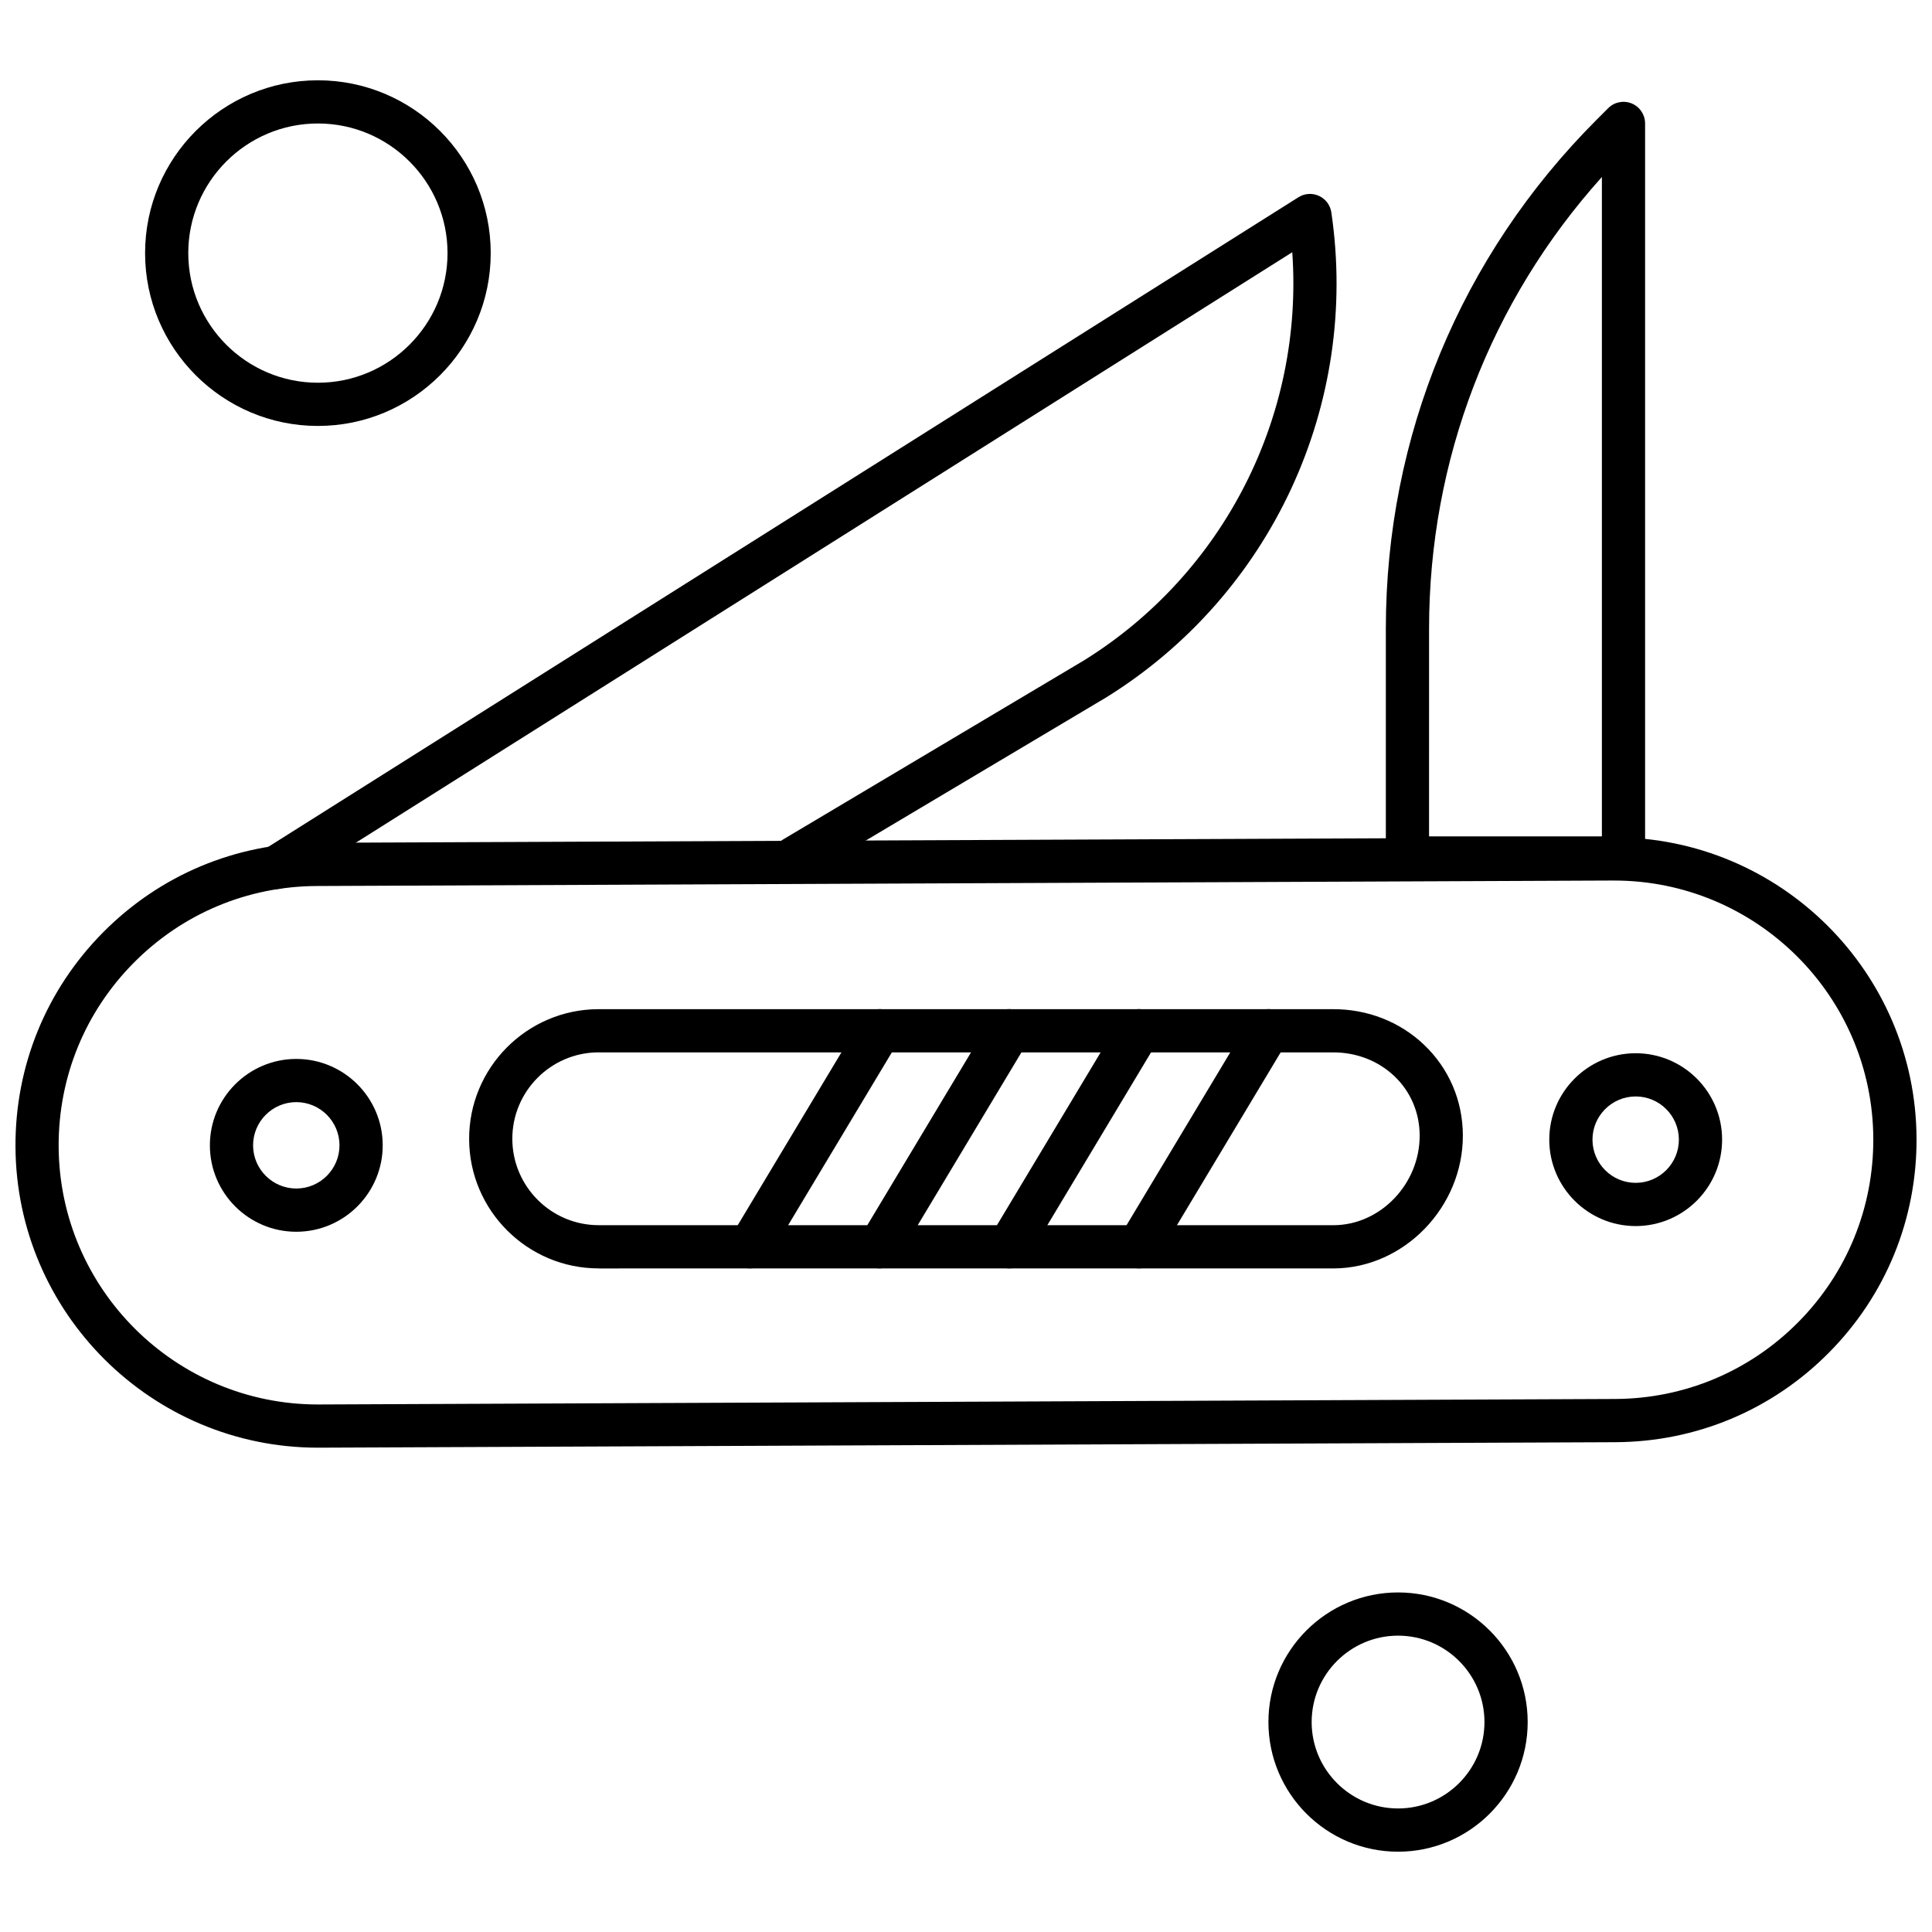
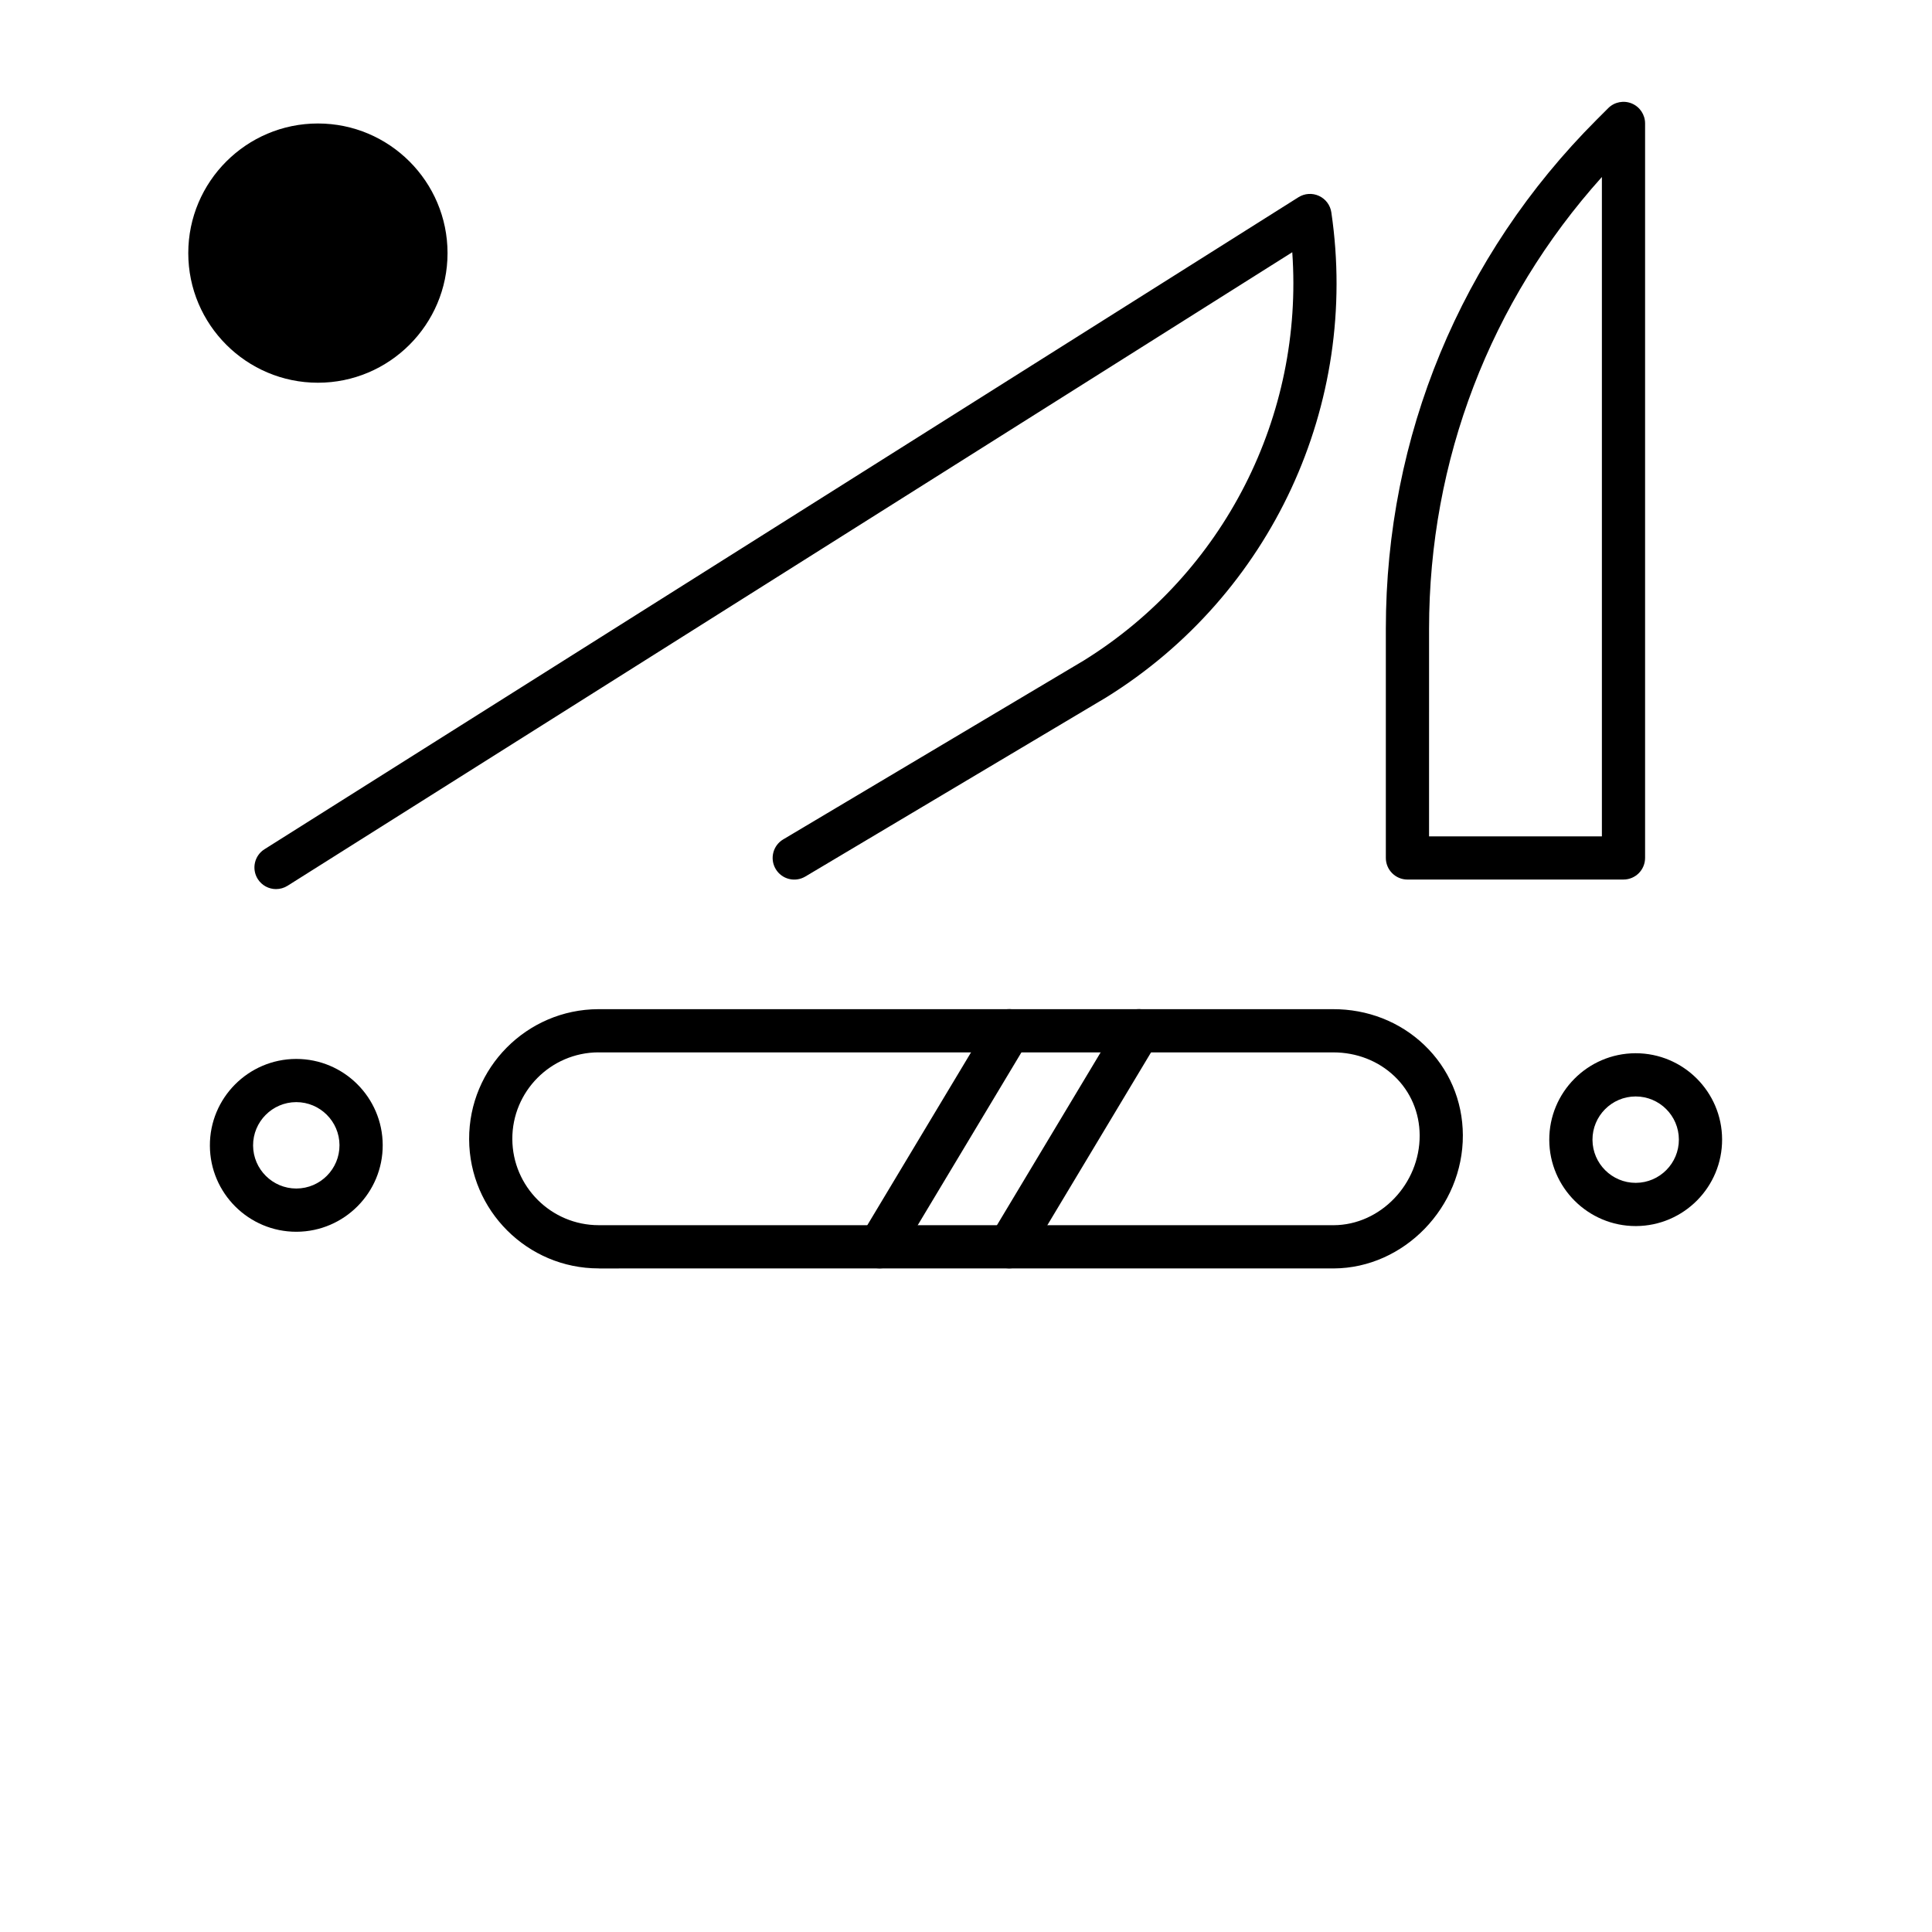
<svg xmlns="http://www.w3.org/2000/svg" width="800px" height="800px" version="1.1" viewBox="144 144 512 512">
  <defs>
    <clipPath id="a">
-       <path d="m148.09 365h503.81v163h-503.81z" />
-     </clipPath>
+       </clipPath>
  </defs>
  <g clip-path="url(#a)">
-     <path d="m228.25 527.65c-44.039 0-79.957-35.73-80.148-79.809-0.09-21.414 8.164-41.574 23.238-56.777 15.074-15.195 35.164-23.621 56.574-23.711l343.5-1.453h0.34c44.039 0 79.957 35.73 80.148 79.809 0.09 21.414-8.164 41.574-23.238 56.777-15.074 15.203-35.164 23.621-56.574 23.711l-343.5 1.453h-0.348zm343.5-150.3h-0.297l-343.5 1.453c-18.344 0.078-35.57 7.297-48.492 20.328-12.922 13.027-19.992 30.309-19.918 48.66 0.156 37.781 30.945 68.41 68.691 68.41h0.297l343.5-1.457c18.352-0.078 35.57-7.297 48.492-20.32 12.922-13.031 19.992-30.316 19.922-48.664-0.156-37.773-30.949-68.406-68.699-68.406z" fill-rule="evenodd" />
-   </g>
+     </g>
  <path d="m217.16 379.62c-1.898 0-3.758-0.945-4.852-2.672-1.684-2.676-0.887-6.211 1.789-7.894l274-172.78c1.641-1.035 3.688-1.172 5.449-0.359 1.758 0.809 2.992 2.453 3.273 4.367 7.496 50.922-15.914 101.37-59.629 128.52l-79.777 47.492c-2.719 1.617-6.238 0.727-7.848-1.996-1.617-2.719-0.727-6.231 1.992-7.848l79.688-47.426c37.207-23.117 58.277-64.879 55.219-108.18l-266.25 167.89c-0.949 0.594-2.004 0.883-3.051 0.883z" fill-rule="evenodd" />
  <path d="m302.65 480.14c-18.852 0-34.25-15.316-34.324-34.207-0.082-18.934 15.262-34.414 34.203-34.492h194.66c9.211-0.039 17.793 3.328 24.234 9.469 6.562 6.258 10.207 14.746 10.25 23.918 0.078 19.062-15.586 35.234-34.207 35.32l-194.68 0.004c-0.043-0.008-0.098-0.008-0.141-0.008zm-0.098-57.254c-12.602 0.059-22.832 10.367-22.781 22.992 0.059 12.594 10.316 22.809 22.898 22.809h0.098l194.68 0.004c12.395-0.051 22.84-10.957 22.781-23.816-0.027-6.023-2.402-11.594-6.691-15.672-4.277-4.07-10.027-6.309-16.191-6.309h-0.137-194.65v-0.008z" fill-rule="evenodd" />
  <path d="m577.47 468.92c-12.582 0-22.844-10.211-22.898-22.805-0.051-12.629 10.18-22.941 22.809-22.996h0.102c12.582 0 22.844 10.207 22.891 22.801 0.059 12.629-10.176 22.941-22.801 23-0.039-0.004-0.07-0.004-0.102-0.004zm0.004-34.348h-0.051c-6.312 0.027-11.426 5.188-11.398 11.496 0.027 6.293 5.16 11.398 11.445 11.398h0.051c6.312-0.027 11.426-5.184 11.398-11.496-0.023-6.301-5.156-11.398-11.445-11.398z" fill-rule="evenodd" />
  <path d="m222.52 470.43c-12.59 0-22.852-10.211-22.898-22.805-0.059-12.629 10.176-22.941 22.801-22.996h0.102c12.582 0 22.844 10.207 22.898 22.801 0.051 12.629-10.18 22.941-22.809 23-0.031-0.004-0.066-0.004-0.098-0.004zm0-34.355h-0.051c-6.305 0.027-11.426 5.191-11.398 11.496 0.031 6.293 5.164 11.398 11.453 11.398h0.047c6.312-0.027 11.426-5.188 11.398-11.496-0.027-6.293-5.16-11.398-11.449-11.398z" fill-rule="evenodd" />
  <path d="m574.24 377.09h-57.246c-3.16 0-5.731-2.559-5.731-5.731v-60.746c0-50.961 19.848-98.867 55.879-134.9l3.051-3.051c1.641-1.645 4.106-2.125 6.242-1.242 2.137 0.887 3.531 2.973 3.531 5.289v194.65c-0.008 3.172-2.566 5.727-5.731 5.727zm-51.527-11.445h45.805v-174.74c-29.605 32.941-45.801 75.086-45.801 119.72z" fill-rule="evenodd" />
-   <path d="m228.25 256.88c-25.262 0-45.801-20.547-45.801-45.801 0-25.262 20.539-45.801 45.801-45.801 25.254 0 45.797 20.539 45.797 45.801-0.008 25.246-20.547 45.801-45.797 45.801zm0-80.156c-18.941 0-34.355 15.406-34.355 34.355 0 18.934 15.406 34.348 34.355 34.348 18.934 0 34.352-15.406 34.352-34.348-0.004-18.949-15.414-34.355-34.352-34.355z" fill-rule="evenodd" />
-   <path d="m514.5 634.72c-18.941 0-34.355-15.406-34.355-34.355 0-18.949 15.41-34.352 34.355-34.352 18.934 0 34.352 15.402 34.352 34.352 0 18.945-15.414 34.355-34.352 34.355zm0-57.254c-12.629 0-22.898 10.273-22.898 22.898 0 12.621 10.277 22.898 22.898 22.898s22.898-10.277 22.898-22.898c0-12.621-10.27-22.898-22.898-22.898z" fill-rule="evenodd" />
-   <path d="m445.79 480.14c-1.004 0-2.019-0.262-2.941-0.824-2.711-1.625-3.59-5.141-1.965-7.856l34.355-57.246c1.625-2.711 5.141-3.598 7.856-1.965 2.711 1.625 3.59 5.144 1.965 7.856l-34.355 57.246c-1.078 1.801-2.973 2.789-4.914 2.789z" fill-rule="evenodd" />
+   <path d="m228.25 256.88zm0-80.156c-18.941 0-34.355 15.406-34.355 34.355 0 18.934 15.406 34.348 34.355 34.348 18.934 0 34.352-15.406 34.352-34.348-0.004-18.949-15.414-34.355-34.352-34.355z" fill-rule="evenodd" />
  <path d="m411.44 480.14c-0.996 0-2.008-0.262-2.934-0.824-2.715-1.625-3.598-5.141-1.965-7.856l34.348-57.246c1.625-2.711 5.144-3.598 7.856-1.965 2.715 1.625 3.598 5.144 1.965 7.856l-34.348 57.246c-1.074 1.801-2.973 2.789-4.922 2.789z" fill-rule="evenodd" />
  <path d="m377.09 480.14c-1.004 0-2.019-0.262-2.941-0.824-2.711-1.625-3.59-5.141-1.965-7.856l34.355-57.246c1.625-2.711 5.141-3.598 7.856-1.965 2.711 1.625 3.59 5.144 1.965 7.856l-34.352 57.246c-1.078 1.801-2.973 2.789-4.918 2.789z" fill-rule="evenodd" />
-   <path d="m342.75 480.14c-1 0-2.016-0.262-2.941-0.824-2.719-1.625-3.598-5.141-1.965-7.856l34.348-57.246c1.625-2.711 5.144-3.598 7.856-1.965 2.715 1.625 3.598 5.144 1.973 7.856l-34.355 57.246c-1.078 1.801-2.973 2.789-4.91 2.789z" fill-rule="evenodd" />
</svg>